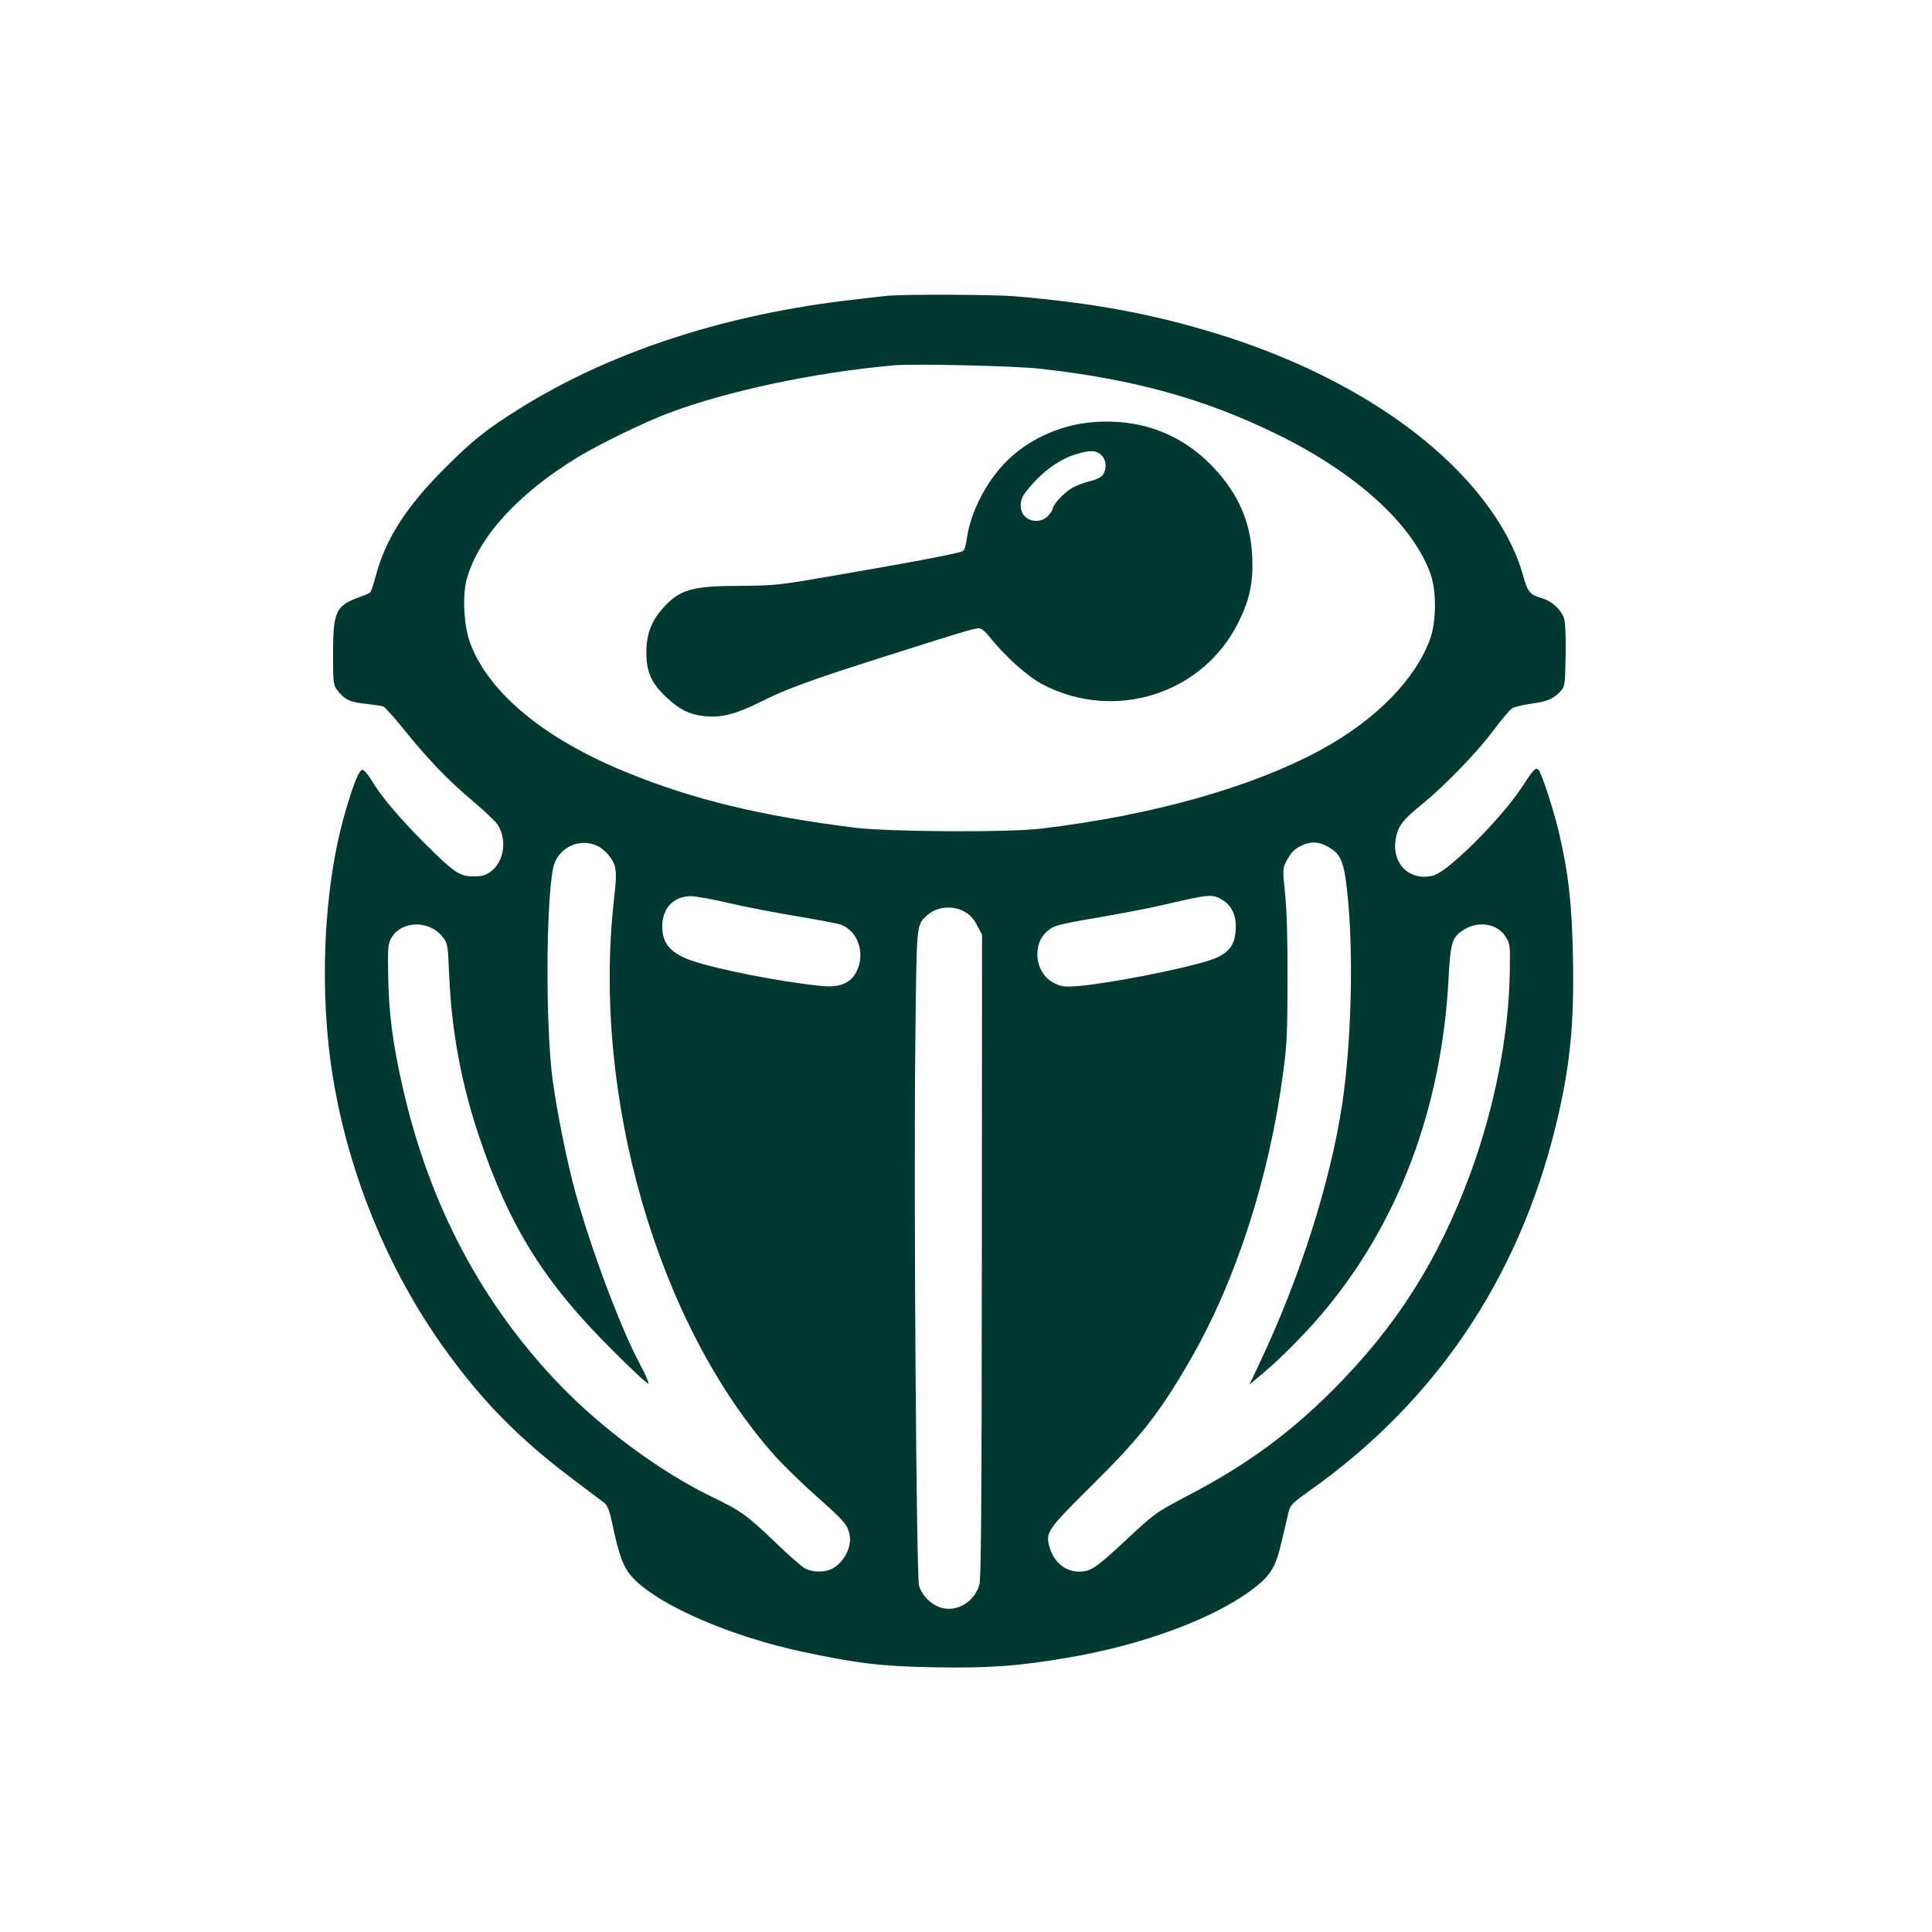
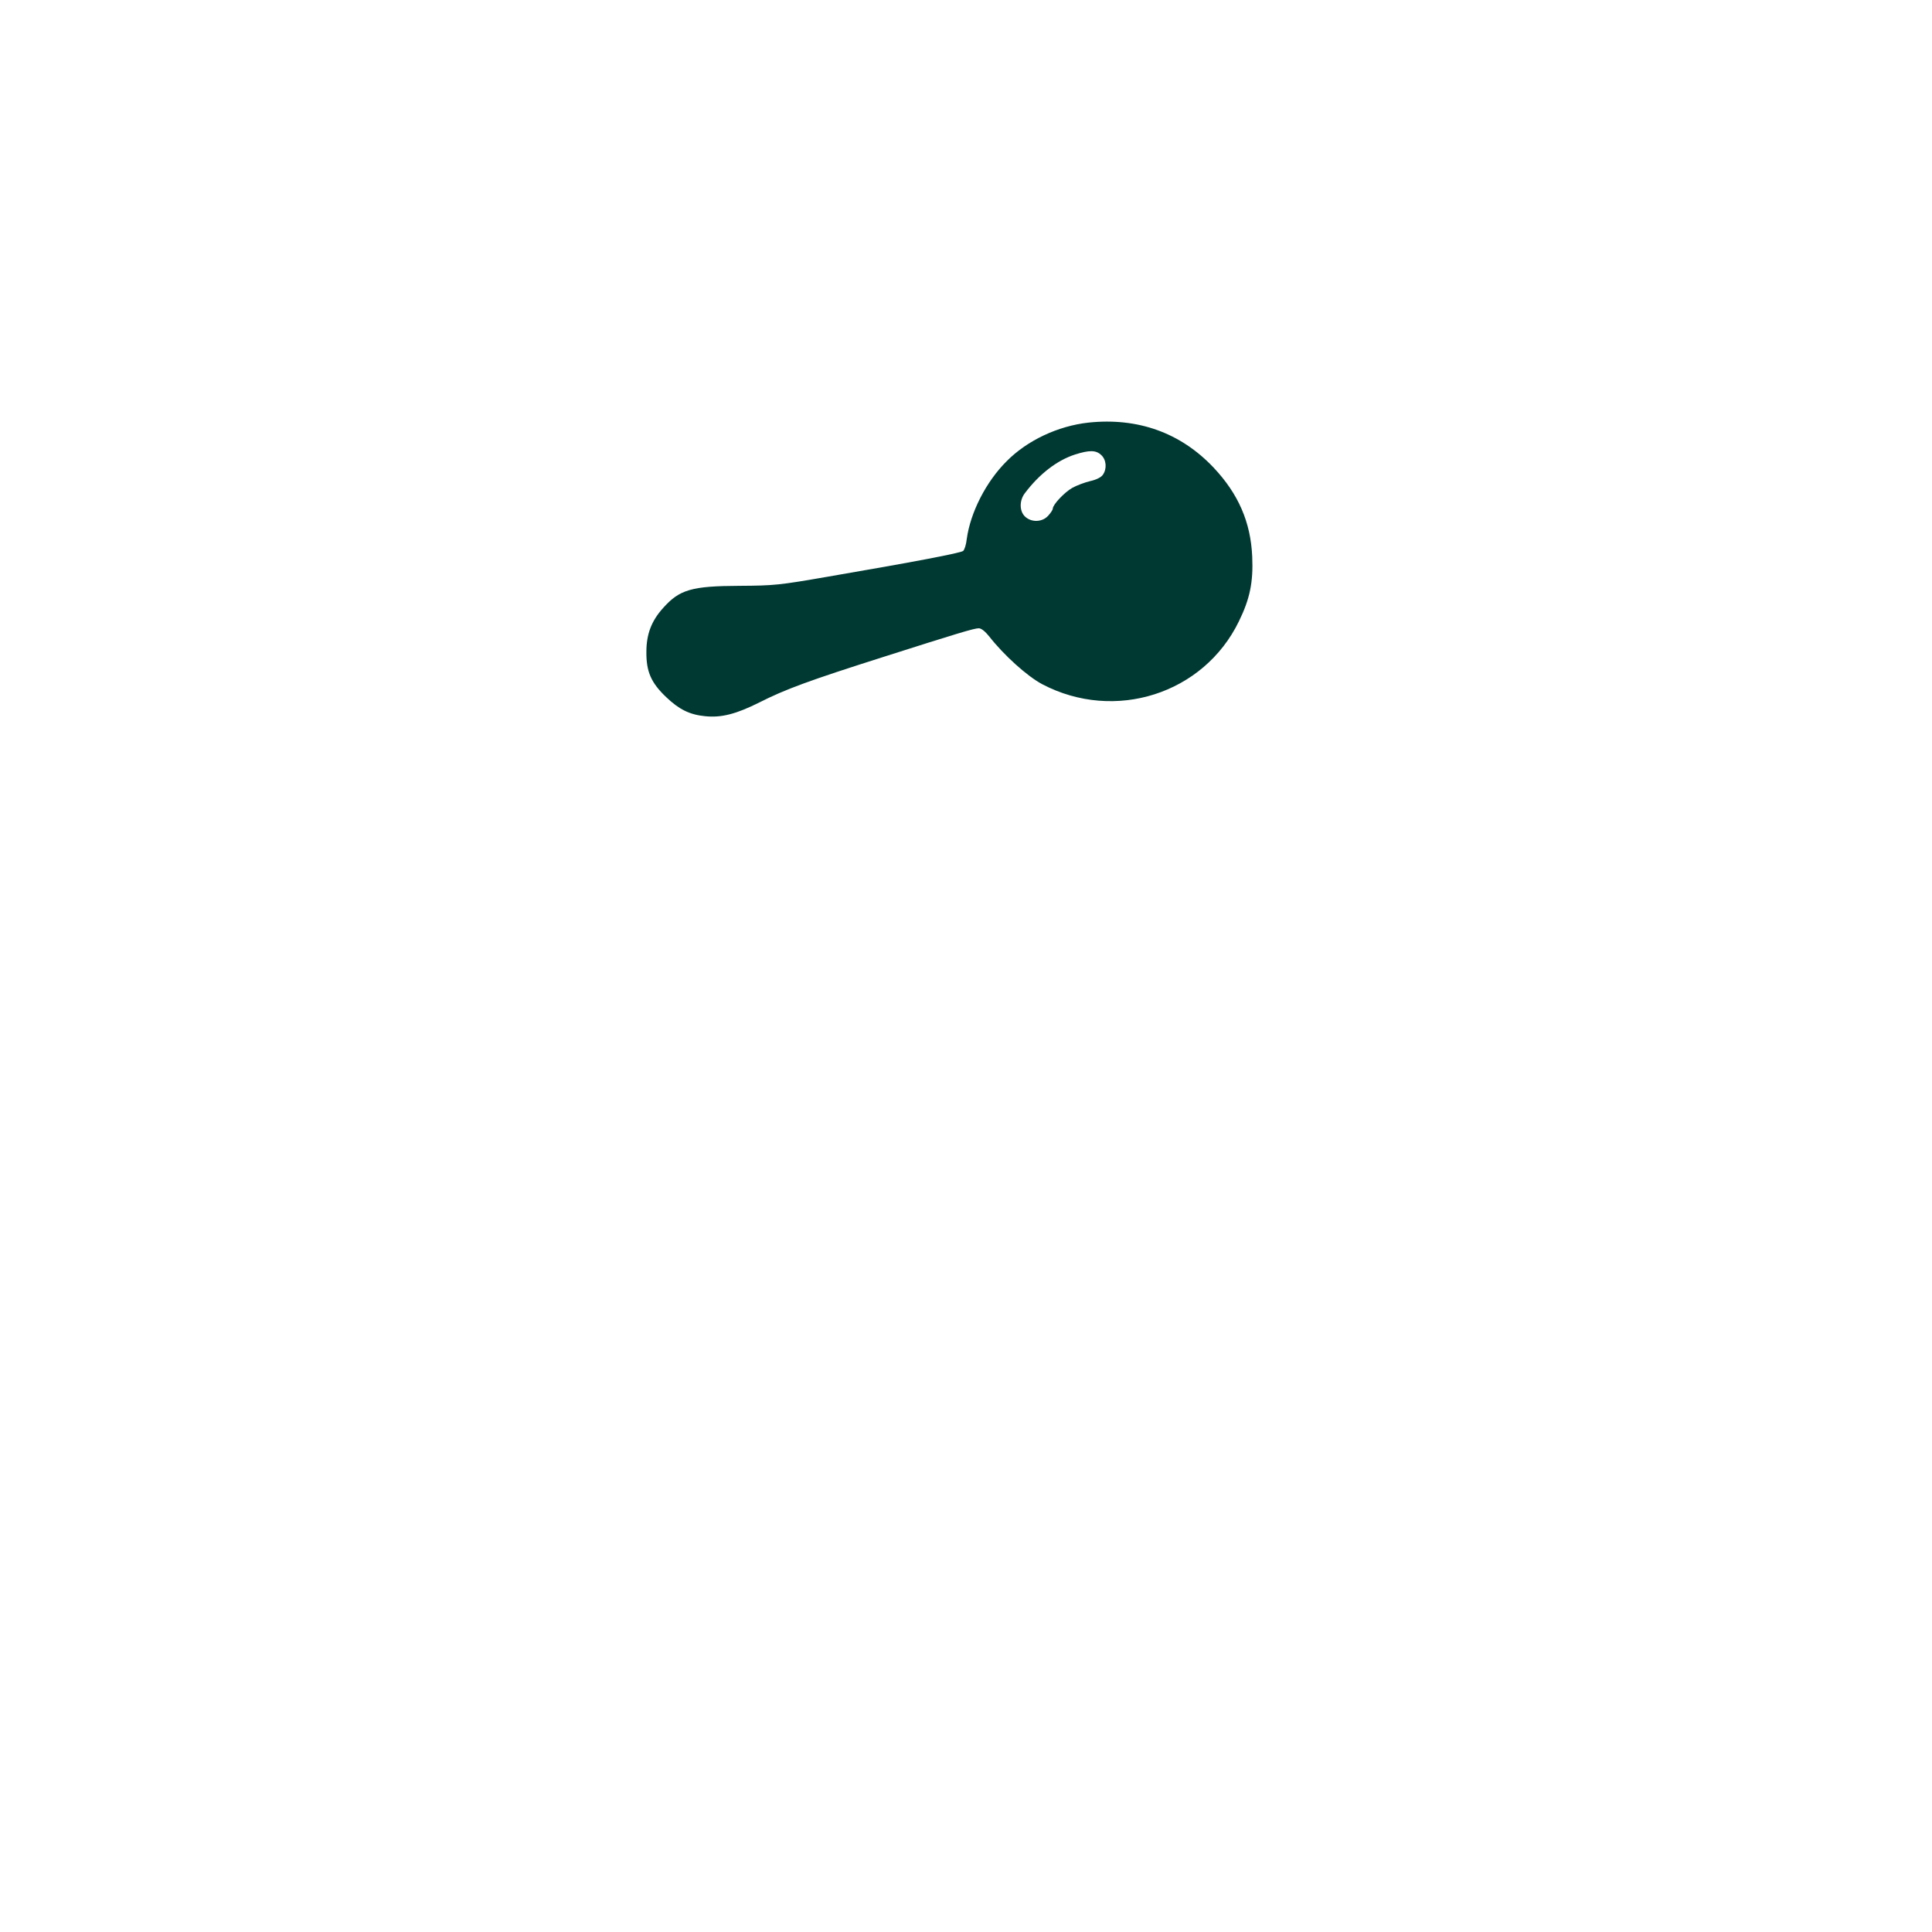
<svg xmlns="http://www.w3.org/2000/svg" version="1.0" width="1024pt" height="1024pt" viewBox="0 0 1024 1024" preserveAspectRatio="xMidYMid meet">
  <g transform="translate(0,1024) scale(0.1,-0.1)" fill="#003932" stroke="none">
-     <path d="M4710 8673 c-25 -2 -135 -15 -244 -28 -656 -82 -1242 -277 -1711 -570 -177 -110 -251 -170 -400 -319 -202 -202 -314 -377 -364 -571 -12 -43 -24 -82 -29 -85 -4 -4 -29 -15 -57 -25 -125 -45 -139 -75 -140 -297 0 -153 2 -169 21 -194 38 -51 68 -66 150 -74 44 -5 87 -11 96 -15 9 -4 57 -57 106 -118 130 -161 237 -273 366 -381 63 -53 124 -111 135 -129 49 -80 33 -192 -36 -245 -30 -22 -46 -27 -93 -27 -74 0 -102 19 -258 174 -131 131 -234 252 -284 337 -18 30 -39 54 -46 54 -19 0 -48 -72 -93 -227 -116 -401 -140 -955 -62 -1418 85 -506 291 -1006 583 -1415 207 -290 406 -491 705 -714 72 -54 139 -105 151 -114 14 -12 26 -44 38 -102 39 -188 63 -247 123 -306 146 -141 511 -298 883 -378 297 -63 419 -78 705 -83 285 -5 444 6 710 52 391 67 759 203 965 355 106 79 132 121 165 269 15 64 31 132 36 152 8 31 24 47 106 105 668 472 1108 1122 1307 1929 76 311 100 536 93 895 -5 286 -24 456 -76 675 -28 116 -90 307 -106 324 -16 16 -23 9 -92 -96 -112 -168 -387 -442 -465 -463 -130 -35 -229 68 -198 206 14 61 36 89 144 177 123 102 286 271 374 389 40 54 83 105 96 113 12 8 57 19 99 25 85 11 120 25 157 65 24 26 25 32 28 185 2 92 -1 174 -7 198 -14 49 -65 97 -123 113 -59 17 -72 32 -97 124 -84 295 -342 605 -712 853 -263 177 -575 321 -921 427 -340 103 -641 159 -1063 195 -110 9 -559 11 -665 3z m800 -387 c496 -55 873 -159 1255 -346 423 -206 724 -480 817 -742 33 -93 31 -257 -4 -350 -80 -213 -288 -424 -573 -580 -366 -200 -902 -351 -1490 -420 -175 -21 -803 -17 -984 5 -495 62 -854 148 -1209 293 -431 175 -728 418 -828 680 -36 92 -45 261 -19 349 64 222 273 450 586 641 116 71 362 190 489 237 318 118 768 213 1190 251 106 9 633 -3 770 -18z m-2339 -2532 c15 -7 38 -27 52 -43 45 -54 49 -83 32 -232 -120 -1045 229 -2255 851 -2954 43 -48 139 -142 213 -208 154 -137 169 -154 182 -202 19 -66 -25 -156 -92 -190 -40 -21 -108 -19 -147 5 -18 11 -84 69 -145 128 -160 153 -185 172 -349 251 -268 131 -574 356 -798 588 -414 429 -693 954 -834 1573 -55 239 -76 399 -79 615 -2 135 0 153 18 185 54 92 203 94 272 3 26 -33 27 -42 34 -206 13 -296 64 -569 158 -850 161 -478 344 -772 705 -1131 104 -105 191 -185 193 -179 2 6 -18 53 -46 104 -102 192 -253 594 -340 904 -44 159 -97 420 -122 602 -37 274 -36 920 2 1119 21 110 141 169 240 118z m3882 -11 c59 -37 74 -84 92 -274 29 -316 16 -761 -30 -1074 -63 -420 -225 -929 -440 -1382 l-53 -112 76 64 c82 68 213 199 303 305 408 477 642 1096 677 1790 10 190 19 215 85 255 79 46 175 28 218 -41 23 -37 24 -46 21 -189 -5 -332 -81 -717 -208 -1063 -170 -461 -391 -810 -728 -1148 -230 -230 -456 -396 -755 -553 -188 -99 -187 -98 -353 -253 -151 -140 -178 -158 -238 -158 -76 0 -137 52 -159 136 -19 73 -6 91 224 319 262 259 362 387 525 670 241 418 418 965 491 1520 20 145 23 217 23 495 1 212 -4 370 -13 455 -13 126 -13 132 7 170 25 50 50 73 99 91 46 16 86 10 136 -23z m-566 -278 c40 -27 63 -75 63 -132 0 -106 -38 -153 -155 -188 -155 -47 -523 -118 -678 -131 -75 -6 -90 -4 -129 15 -104 50 -122 210 -32 280 34 27 58 33 304 75 113 20 255 47 315 62 245 57 253 57 312 19z m-2625 -11 c84 -20 246 -51 360 -70 114 -19 220 -39 235 -45 92 -34 131 -155 82 -250 -30 -60 -89 -84 -183 -75 -208 20 -557 88 -691 135 -111 39 -155 90 -155 180 0 98 60 161 152 161 26 0 116 -16 200 -36z m1252 -47 c27 -15 48 -38 65 -72 l26 -49 -1 -1701 c-1 -1327 -4 -1710 -13 -1744 -26 -91 -119 -147 -203 -122 -53 16 -103 66 -117 117 -14 54 -28 2008 -20 2830 7 691 5 669 61 721 51 48 138 57 202 20z" />
    <path d="M5768 8000 c-161 -18 -323 -94 -432 -204 -110 -109 -193 -273 -212 -413 -3 -29 -12 -57 -19 -63 -13 -11 -259 -58 -720 -137 -254 -44 -281 -47 -465 -48 -254 -1 -318 -20 -404 -116 -63 -69 -90 -140 -90 -234 -1 -105 25 -164 105 -240 68 -65 124 -93 206 -101 86 -9 164 11 288 73 136 69 263 116 660 242 389 124 478 151 503 151 13 0 34 -17 54 -42 78 -100 203 -213 283 -255 384 -201 854 -51 1041 333 59 120 77 209 71 344 -8 182 -73 332 -205 472 -175 185 -402 266 -664 238z m69 -172 c27 -25 31 -73 8 -105 -9 -13 -35 -26 -67 -33 -29 -7 -72 -23 -95 -36 -42 -24 -103 -89 -103 -110 0 -6 -11 -23 -25 -38 -31 -34 -88 -36 -122 -4 -30 28 -31 85 -1 124 76 101 170 174 266 205 76 24 111 24 139 -3z" />
  </g>
</svg>